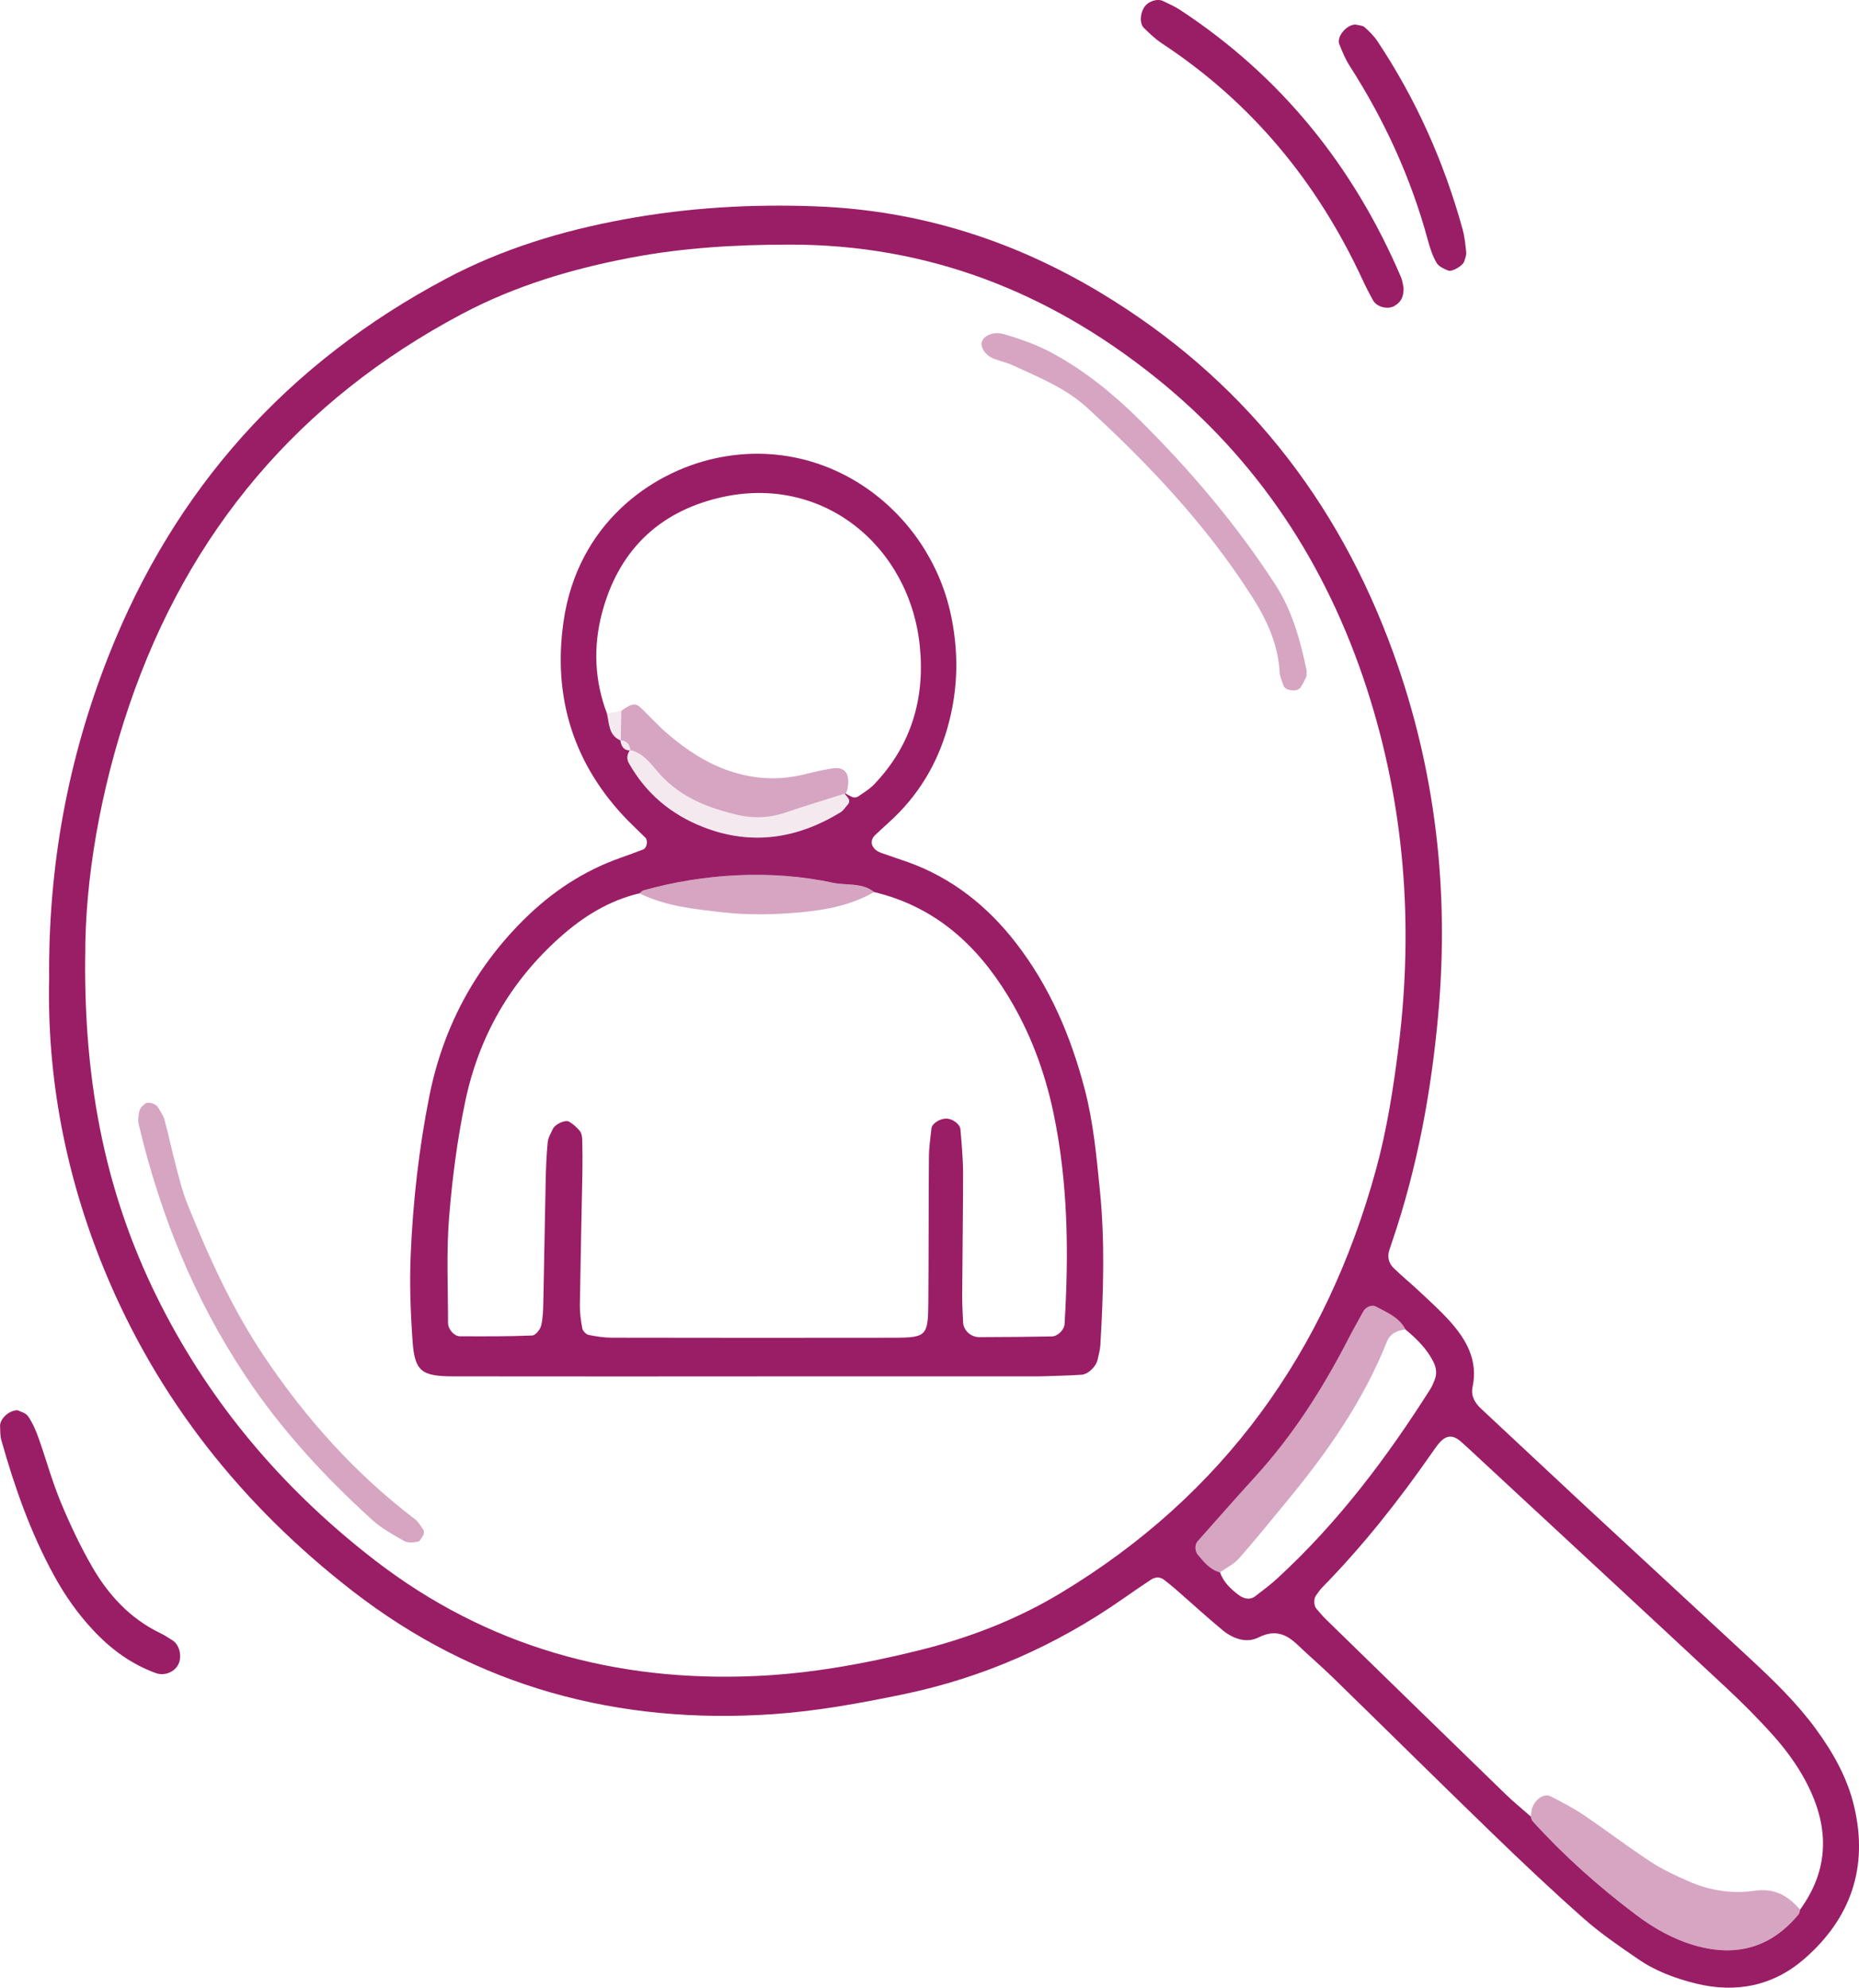
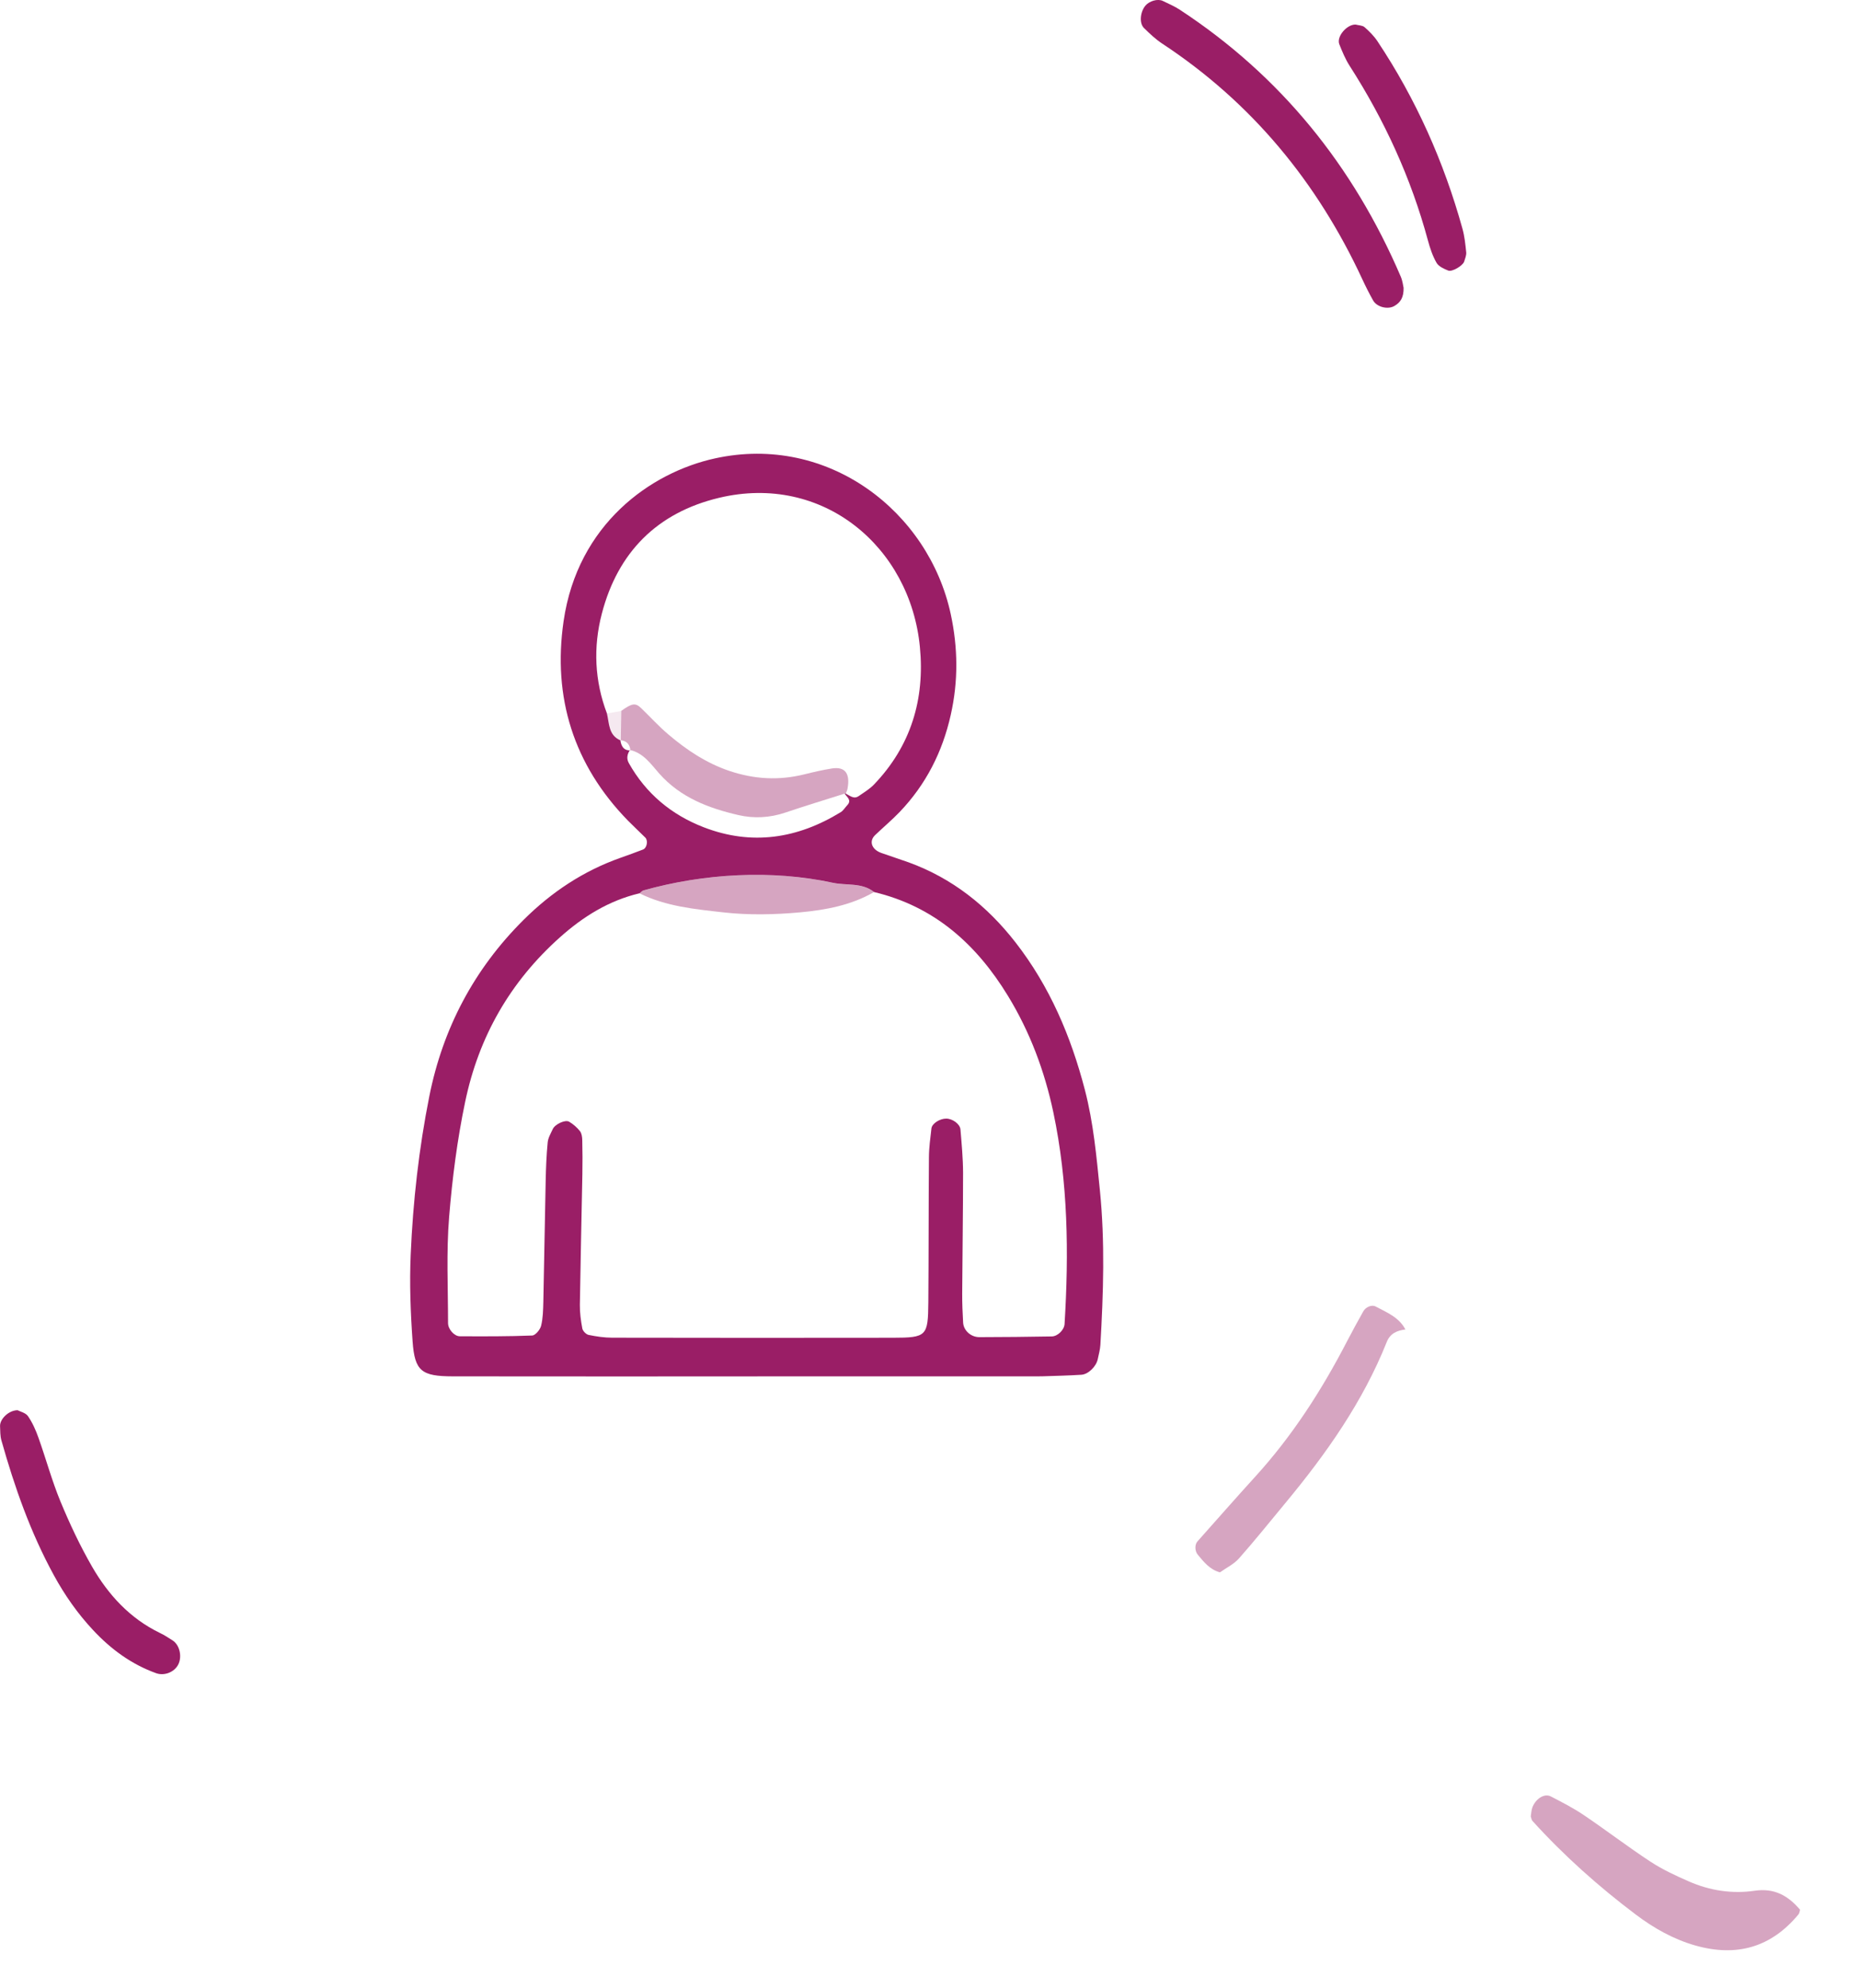
<svg xmlns="http://www.w3.org/2000/svg" id="Ebene_2" data-name="Ebene 2" width="341.43" height="365" viewBox="0 0 341.43 365">
  <defs>
    <style>
      .cls-1, .cls-2, .cls-3 {
        fill: #9a1e66;
        stroke-width: 0px;
      }

      .cls-2 {
        opacity: .4;
      }

      .cls-3 {
        opacity: .1;
      }
    </style>
  </defs>
  <g id="Ebene_1-2" data-name="Ebene 1">
    <g>
-       <path class="cls-1" d="M9.03,180c-.22-21,3.48-40.73,10.93-59.61,12.09-30.64,32.86-53.76,62-69.23,10.28-5.46,21.31-8.8,32.72-10.89,11.69-2.15,23.47-2.84,35.36-2.37,18.77.74,36.04,6.2,52.07,15.84,25.9,15.57,43.57,37.93,53.79,66.15,7.77,21.45,10.3,43.66,8.25,66.41-1.28,14.2-3.84,28.12-8.44,41.64-.19.56-.38,1.12-.56,1.68-.39,1.25-.06,2.38.82,3.24,1.48,1.45,3.09,2.75,4.6,4.17,1.94,1.82,3.94,3.6,5.71,5.58,3.05,3.41,5.21,7.18,4.18,12.08-.33,1.53.34,2.85,1.51,3.94,6.5,6.05,12.96,12.14,19.47,18.18,9.98,9.26,20,18.48,29.97,27.75,4.34,4.03,8.6,8.14,12.11,12.95,3.17,4.34,5.78,8.94,7.02,14.22,2.64,11.16-.62,20.53-9.12,27.95-5.71,4.98-12.55,6.38-19.96,4.55-3.76-.93-7.38-2.27-10.58-4.47-3.41-2.34-6.86-4.68-9.95-7.41-5.77-5.09-11.36-10.38-16.89-15.73-9.79-9.47-19.46-19.05-29.21-28.55-2.12-2.06-4.37-3.99-6.51-6.03-2.11-2.01-4.19-2.85-7.16-1.36-2.24,1.13-4.71.24-6.63-1.34-2.96-2.45-5.79-5.06-8.69-7.58-.67-.58-1.36-1.13-2.06-1.67-.79-.6-1.64-.5-2.41,0-1.73,1.14-3.43,2.31-5.13,3.5-12.29,8.58-25.72,14.51-40.42,17.55-7.83,1.62-15.71,3.06-23.68,3.62-28.57,1.99-54.67-4.97-77.43-22.63-20.24-15.71-35.8-35.2-45.59-59.05-7.06-17.2-10.46-35.09-10.1-53.07ZM258.13,244.13c-1.18-2.25-3.42-3.13-5.49-4.23-.66-.35-1.78.08-2.24.9-1,1.81-2.01,3.61-2.96,5.45-4.64,8.97-10.05,17.4-16.88,24.9-3.58,3.93-7.09,7.93-10.62,11.9-.52.59-.5,1.76.05,2.43,1.13,1.37,2.25,2.76,4.08,3.25.61,1.73,1.85,2.94,3.26,4.04,1.14.89,2.28,1.07,3.21.35,1.39-1.07,2.8-2.12,4.09-3.31,11.09-10.19,20.07-22.1,28.09-34.77.31-.49.52-1.05.75-1.59.49-1.16.32-2.32-.21-3.38-1.21-2.4-3.08-4.25-5.13-5.93ZM330.6,350.68c5.97-8.21,5.17-16.56.33-24.87-1.48-2.53-3.28-4.92-5.24-7.11-2.75-3.08-5.67-6.01-8.69-8.82-14.9-13.89-29.85-27.72-44.78-41.57-1.3-1.2-2.58-2.43-3.91-3.59-1.62-1.42-2.91-1.19-4.35.72-.36.47-.69.96-1.03,1.44-6.08,8.73-12.66,17.06-20.13,24.67-.41.42-.72.93-1.08,1.4-.46.59-.44,1.89.04,2.44.58.66,1.14,1.36,1.77,1.97,10.99,10.71,21.98,21.43,33,32.12,1.48,1.43,3.08,2.73,4.62,4.09.1.28.13.62.31.82,5.75,6.35,12.13,12.03,18.97,17.19,3.3,2.49,6.89,4.53,10.93,5.68,7.56,2.15,13.92.38,18.97-5.73.17-.21.19-.55.28-.83ZM15.65,175.5c-.3,26.43,4.91,47.22,14.93,66.11,9.44,17.82,22.43,32.69,38.32,44.94,20.55,15.84,44.15,22.36,69.87,21.22,10.05-.44,19.98-2.24,29.79-4.66,9.27-2.28,18.07-5.65,26.24-10.57,29.89-18,48.72-44.28,57.9-77.7,2.04-7.43,3.21-15.02,4.17-22.67,2.78-22.36,1.12-44.3-5.85-65.77-7.41-22.82-20.08-42.12-38.88-57.16-19.58-15.67-41.74-24.35-67.09-24.32-9.8,0-19.54.56-29.16,2.39-10.79,2.05-21.27,5.16-31.04,10.34-29.91,15.86-50.24,39.93-61.12,71.89-5.37,15.79-8.12,32.1-8.07,45.96Z" />
      <path class="cls-1" d="M257.79,52.82c.04,1.85-.61,2.75-1.72,3.38-1.2.68-3.19.19-3.88-1.03-.72-1.28-1.38-2.59-2-3.93-8.27-17.8-20.29-32.41-36.76-43.25-1.21-.8-2.28-1.82-3.32-2.84-.9-.87-.71-2.94.25-4.1.72-.87,2.27-1.33,3.2-.88,1.06.51,2.15.98,3.13,1.62,18.56,12.17,31.87,28.7,40.58,49.01.34.79.43,1.69.51,2.02Z" />
      <path class="cls-1" d="M3.21,258.95c.49.26,1.5.48,1.93,1.1.82,1.19,1.43,2.57,1.92,3.95,1.39,3.9,2.47,7.91,4.05,11.73,1.69,4.08,3.59,8.12,5.79,11.94,2.99,5.19,6.97,9.54,12.51,12.21.79.38,1.54.87,2.29,1.35,1.41.91,1.83,3.3.86,4.73-.84,1.24-2.52,1.77-3.88,1.29-4.56-1.64-8.33-4.42-11.6-7.93-2.84-3.04-5.21-6.43-7.2-10.08-4.28-7.83-7.21-16.18-9.62-24.73-.24-.83-.21-1.75-.25-2.63-.05-1.28,1.56-2.9,3.2-2.92Z" />
-       <path class="cls-1" d="M248.97,4.51c.56.15,1.26.14,1.65.48.87.76,1.72,1.61,2.36,2.57,7.08,10.63,12.21,22.15,15.62,34.44.39,1.4.54,2.88.69,4.34.05.55-.21,1.15-.38,1.7-.24.74-2.19,1.93-2.93,1.64-.79-.31-1.75-.75-2.14-1.42-.72-1.25-1.2-2.69-1.58-4.1-3.1-11.47-7.99-22.12-14.4-32.1-.78-1.22-1.34-2.59-1.88-3.94-.55-1.4,1.39-3.66,2.99-3.61Z" />
+       <path class="cls-1" d="M248.97,4.51c.56.15,1.26.14,1.65.48.87.76,1.72,1.61,2.36,2.57,7.08,10.63,12.21,22.15,15.62,34.44.39,1.4.54,2.88.69,4.34.05.55-.21,1.15-.38,1.7-.24.74-2.19,1.93-2.93,1.64-.79-.31-1.75-.75-2.14-1.42-.72-1.25-1.2-2.69-1.58-4.1-3.1-11.47-7.99-22.12-14.4-32.1-.78-1.22-1.34-2.59-1.88-3.94-.55-1.4,1.39-3.66,2.99-3.61" />
      <path class="cls-2" d="M281.14,333.56c.1-.58.11-1.19.32-1.72.65-1.6,2.22-2.56,3.37-1.96,2.07,1.07,4.16,2.14,6.09,3.45,4.13,2.79,8.09,5.83,12.26,8.56,2.19,1.43,4.61,2.55,7.01,3.6,3.84,1.69,7.96,2.31,12.06,1.71,3.66-.54,6.16.91,8.36,3.49-.09.28-.11.62-.28.83-5.05,6.11-11.42,7.88-18.97,5.73-4.03-1.15-7.63-3.19-10.93-5.68-6.83-5.15-13.21-10.83-18.97-17.19-.18-.2-.21-.55-.31-.82Z" />
      <path class="cls-2" d="M258.13,244.13c-1.52.19-2.8.7-3.43,2.29-4.4,11.03-11.15,20.58-18.68,29.65-2.81,3.38-5.55,6.82-8.47,10.11-.93,1.05-2.31,1.71-3.49,2.55-1.83-.49-2.95-1.88-4.08-3.25-.55-.67-.57-1.85-.05-2.43,3.54-3.97,7.04-7.97,10.62-11.9,6.82-7.49,12.24-15.93,16.88-24.9.95-1.84,1.95-3.64,2.96-5.45.46-.82,1.57-1.25,2.24-.9,2.07,1.1,4.31,1.98,5.49,4.23Z" />
      <path class="cls-1" d="M139.11,252.75c-18.65,0-37.31.02-55.96-.01-5.74-.01-6.98-.97-7.37-6.4-.38-5.3-.58-10.65-.35-15.96.42-9.76,1.51-19.49,3.42-29.07,2.49-12.48,8.22-23.36,17.32-32.4,5.12-5.09,10.97-8.98,17.79-11.39,1.39-.49,2.77-.99,4.14-1.52.72-.28.97-1.65.41-2.2-1.05-1.04-2.13-2.05-3.17-3.1-10.01-10.25-13.86-22.66-11.83-36.63,2.58-17.8,15.97-27.31,27.83-29.9,20.77-4.54,39.23,9.78,43.28,28.62,1.33,6.2,1.39,12.29,0,18.48-1.52,6.81-4.56,12.79-9.38,17.83-1.43,1.49-3.03,2.83-4.52,4.26-1.16,1.11-.64,2.62,1.12,3.26,1.67.6,3.36,1.13,5.03,1.73,8.03,2.92,14.43,8.01,19.64,14.7,6.29,8.08,10.19,17.27,12.75,27.11,1.57,6.05,2.13,12.24,2.75,18.42.95,9.45.64,18.92.09,28.38-.05.88-.3,1.74-.48,2.61-.27,1.34-1.72,2.8-3.02,2.88-2.36.15-4.72.2-7.09.28-.89.03-1.78.01-2.66.01-16.58,0-33.16,0-49.75,0h0ZM113.94,135.93q.26,1.94,1.82,1.86l-.07-.07c-.49.77-.67,1.58-.19,2.42,3.14,5.59,7.81,9.47,13.72,11.76,8.82,3.42,17.23,2.12,25.19-2.76.48-.29.79-.85,1.19-1.27.9-.95-.06-1.48-.47-2.14h.2c.76.36,1.47,1.09,2.39.45.96-.67,2-1.28,2.8-2.12,6.79-7.08,9.36-15.68,8.43-25.25-1.77-18.38-17.81-31.96-36.91-27.39-11.33,2.71-18.58,9.99-21.51,21.28-1.6,6.14-1.33,12.31.94,18.31.44,1.85.27,4.02,2.52,4.96l-.04-.04ZM117.44,164.04c-5.62,1.33-10.36,4.29-14.6,8.08-9.13,8.15-14.91,18.22-17.41,30.23-1.46,6.97-2.36,14.03-2.94,21.09-.53,6.47-.2,13-.2,19.51,0,1.15,1.15,2.43,2.17,2.43,4.43.02,8.86.04,13.28-.14.59-.02,1.46-1.07,1.64-1.78.35-1.41.37-2.92.41-4.4.16-7.4.27-14.8.43-22.2.05-2.37.14-4.74.37-7.09.08-.84.57-1.65.94-2.45.4-.87,2.27-1.77,3-1.34.75.44,1.44,1.05,1.98,1.72.33.42.42,1.11.43,1.68.05,2.07.06,4.14.02,6.22-.15,7.99-.34,15.99-.46,23.98-.02,1.46.18,2.93.45,4.37.09.46.69,1.08,1.15,1.18,1.42.29,2.89.51,4.34.51,17.18.03,34.36.04,51.54.01,6.21-.01,6.47-.29,6.52-6.51.07-8.88.04-17.77.11-26.65.01-1.76.26-3.52.46-5.28.11-.92,1.57-1.81,2.72-1.8,1.15,0,2.53,1,2.61,1.99.22,2.64.47,5.29.48,7.94,0,7.4-.12,14.8-.16,22.21-.01,1.77.07,3.55.17,5.32.08,1.43,1.4,2.67,2.98,2.67,4.44,0,8.87-.06,13.31-.13,1.08-.02,2.27-1.2,2.34-2.26.8-13.04.65-26.06-2.06-38.89-1.6-7.56-4.29-14.77-8.35-21.41-5.78-9.46-13.5-16.4-24.57-19.04-2.26-1.8-5.07-1.16-7.61-1.71-11.18-2.42-23.67-1.71-34.76,1.41-.26.07-.47.34-.7.52Z" />
-       <path class="cls-2" d="M77.81,281.82c-.35.46-.63,1.19-1.03,1.27-.82.17-1.87.26-2.54-.11-2.04-1.15-4.15-2.31-5.87-3.87-8.75-7.95-16.72-16.56-23.3-26.47-9.42-14.17-15.66-29.62-19.57-46.09-.19-.82-.08-1.77.12-2.61.11-.49.62-.93,1.05-1.28.52-.42,1.97.01,2.33.65.44.75.98,1.49,1.21,2.31.77,2.84,1.37,5.72,2.12,8.56.6,2.27,1.16,4.59,2.03,6.76,3.95,9.85,8.32,19.48,14.29,28.34,7.64,11.34,16.63,21.37,27.53,29.66.67.51,1.12,1.33,1.61,2.05.13.2.02.57.02.83Z" />
-       <path class="cls-2" d="M239.95,124.2c-.29.56-.61,1.38-1.11,2.07-.6.84-2.77.58-3.07-.31-.28-.82-.7-1.64-.74-2.48-.29-5.18-2.34-9.63-5.1-13.95-8.35-13.08-18.87-24.22-30.24-34.64-4-3.67-8.99-5.64-13.81-7.87-1.06-.49-2.25-.72-3.35-1.15-1.67-.65-2.67-2.32-2.09-3.38.59-1.06,2.29-1.61,3.93-1.13,3.11.91,6.14,1.97,9.03,3.55,6.03,3.3,11.22,7.56,16.09,12.39,9.26,9.21,17.63,19.09,24.74,30.05,3.12,4.82,4.57,10.19,5.73,15.68.06.28,0,.59,0,1.15Z" />
      <path class="cls-2" d="M114.07,130.56c2.01-1.44,2.63-1.54,3.68-.53,1.68,1.62,3.25,3.36,5.03,4.86,3.34,2.83,6.92,5.23,11.17,6.67,4.58,1.54,9.09,1.79,13.75.64,1.69-.42,3.39-.82,5.11-1.09,2.42-.38,3.39.96,2.83,3.79-.06.28-.2.55-.3.82,0,0-.2.01-.2.01-3.62,1.15-7.26,2.25-10.86,3.47-2.87.98-5.83,1.13-8.67.47-5.46-1.26-10.62-3.21-14.53-7.62-1.51-1.71-2.88-3.76-5.36-4.33,0,0,.07.07.07.07-.13-1.08-.67-1.77-1.82-1.86,0,0,.04.04.04.04.03-1.8.06-3.61.09-5.41Z" />
      <path class="cls-2" d="M160.52,163.81c-4.18,2.42-8.86,3.29-13.52,3.72-4.68.43-9.48.54-14.14.01-5.22-.59-10.56-1.09-15.41-3.5.23-.18.44-.45.7-.52,11.09-3.12,23.58-3.83,34.76-1.41,2.54.55,5.36-.09,7.61,1.71Z" />
-       <path class="cls-3" d="M115.69,137.72c2.49.57,3.86,2.63,5.36,4.33,3.91,4.42,9.07,6.36,14.53,7.62,2.84.66,5.81.5,8.67-.47,3.6-1.22,7.24-2.32,10.86-3.47.41.66,1.38,1.19.47,2.14-.4.42-.71.97-1.19,1.27-7.96,4.88-16.37,6.18-25.19,2.76-5.91-2.29-10.58-6.18-13.72-11.76-.47-.84-.29-1.65.19-2.42Z" />
      <path class="cls-3" d="M114.07,130.56c-.03,1.8-.06,3.61-.09,5.41-2.25-.93-2.08-3.1-2.52-4.95.87-.15,1.74-.31,2.61-.46Z" />
-       <path class="cls-3" d="M113.94,135.93c1.15.09,1.68.78,1.82,1.86q-1.56.08-1.82-1.86Z" />
    </g>
  </g>
</svg>